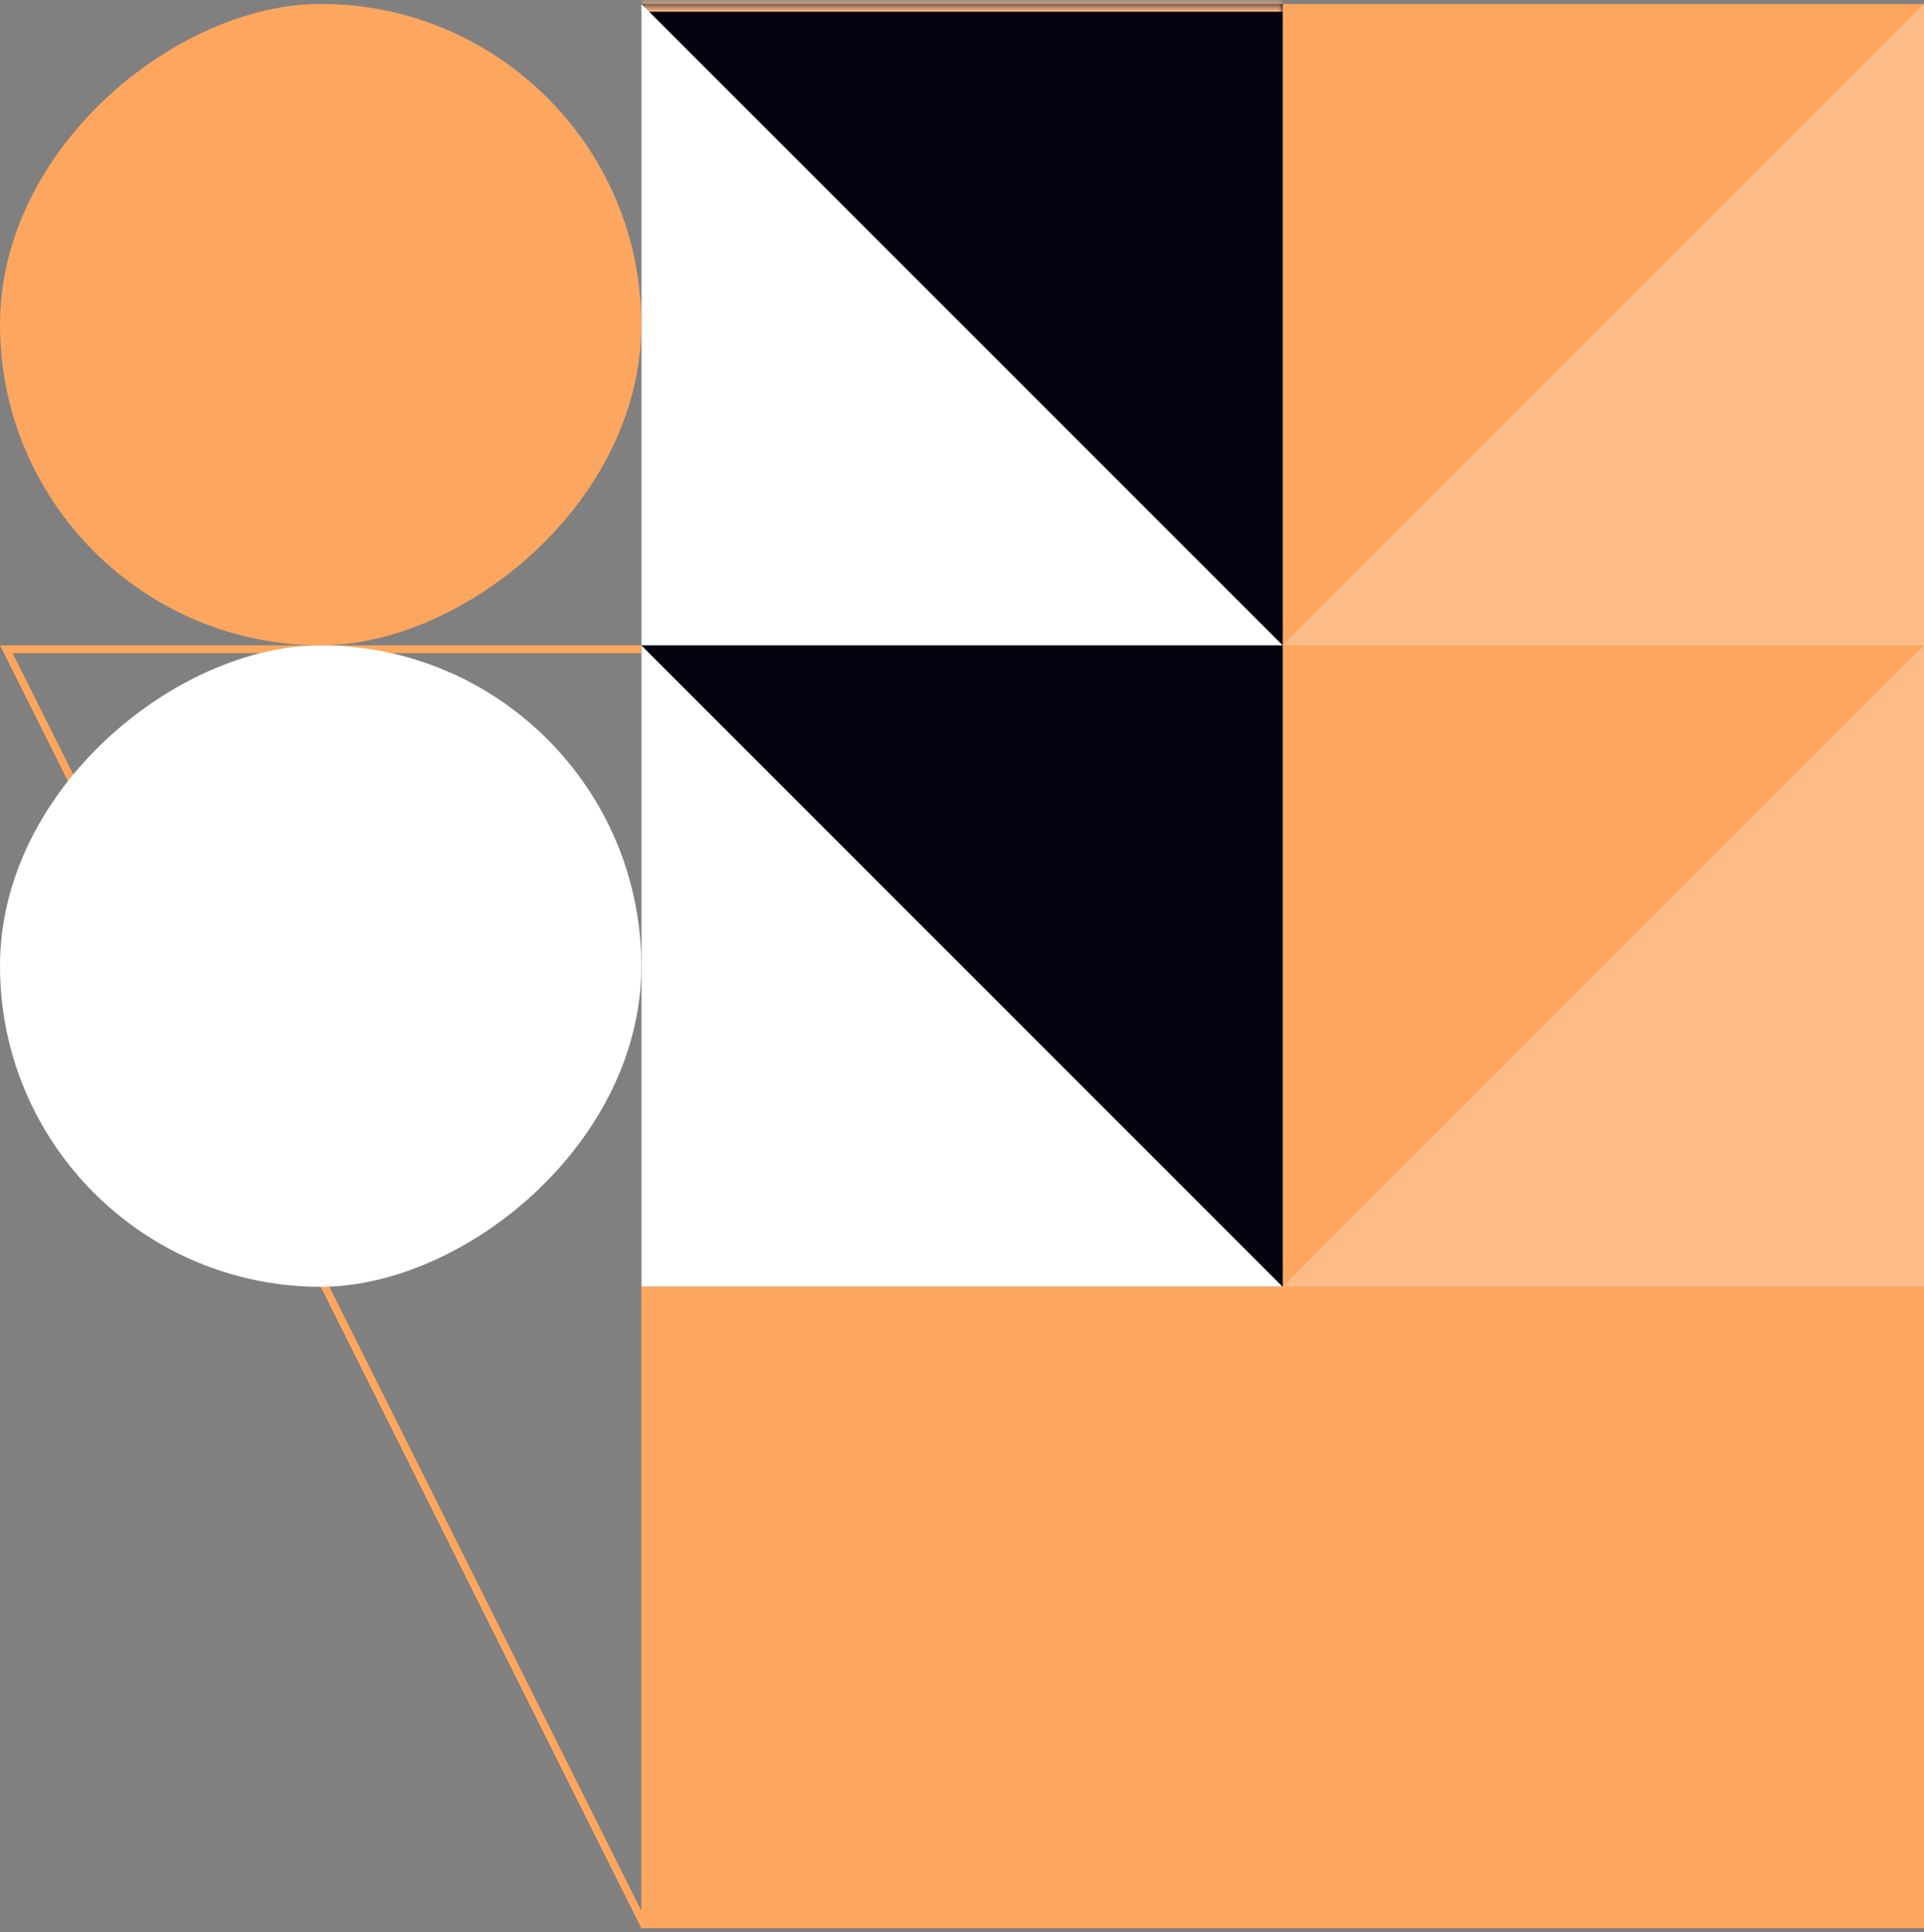
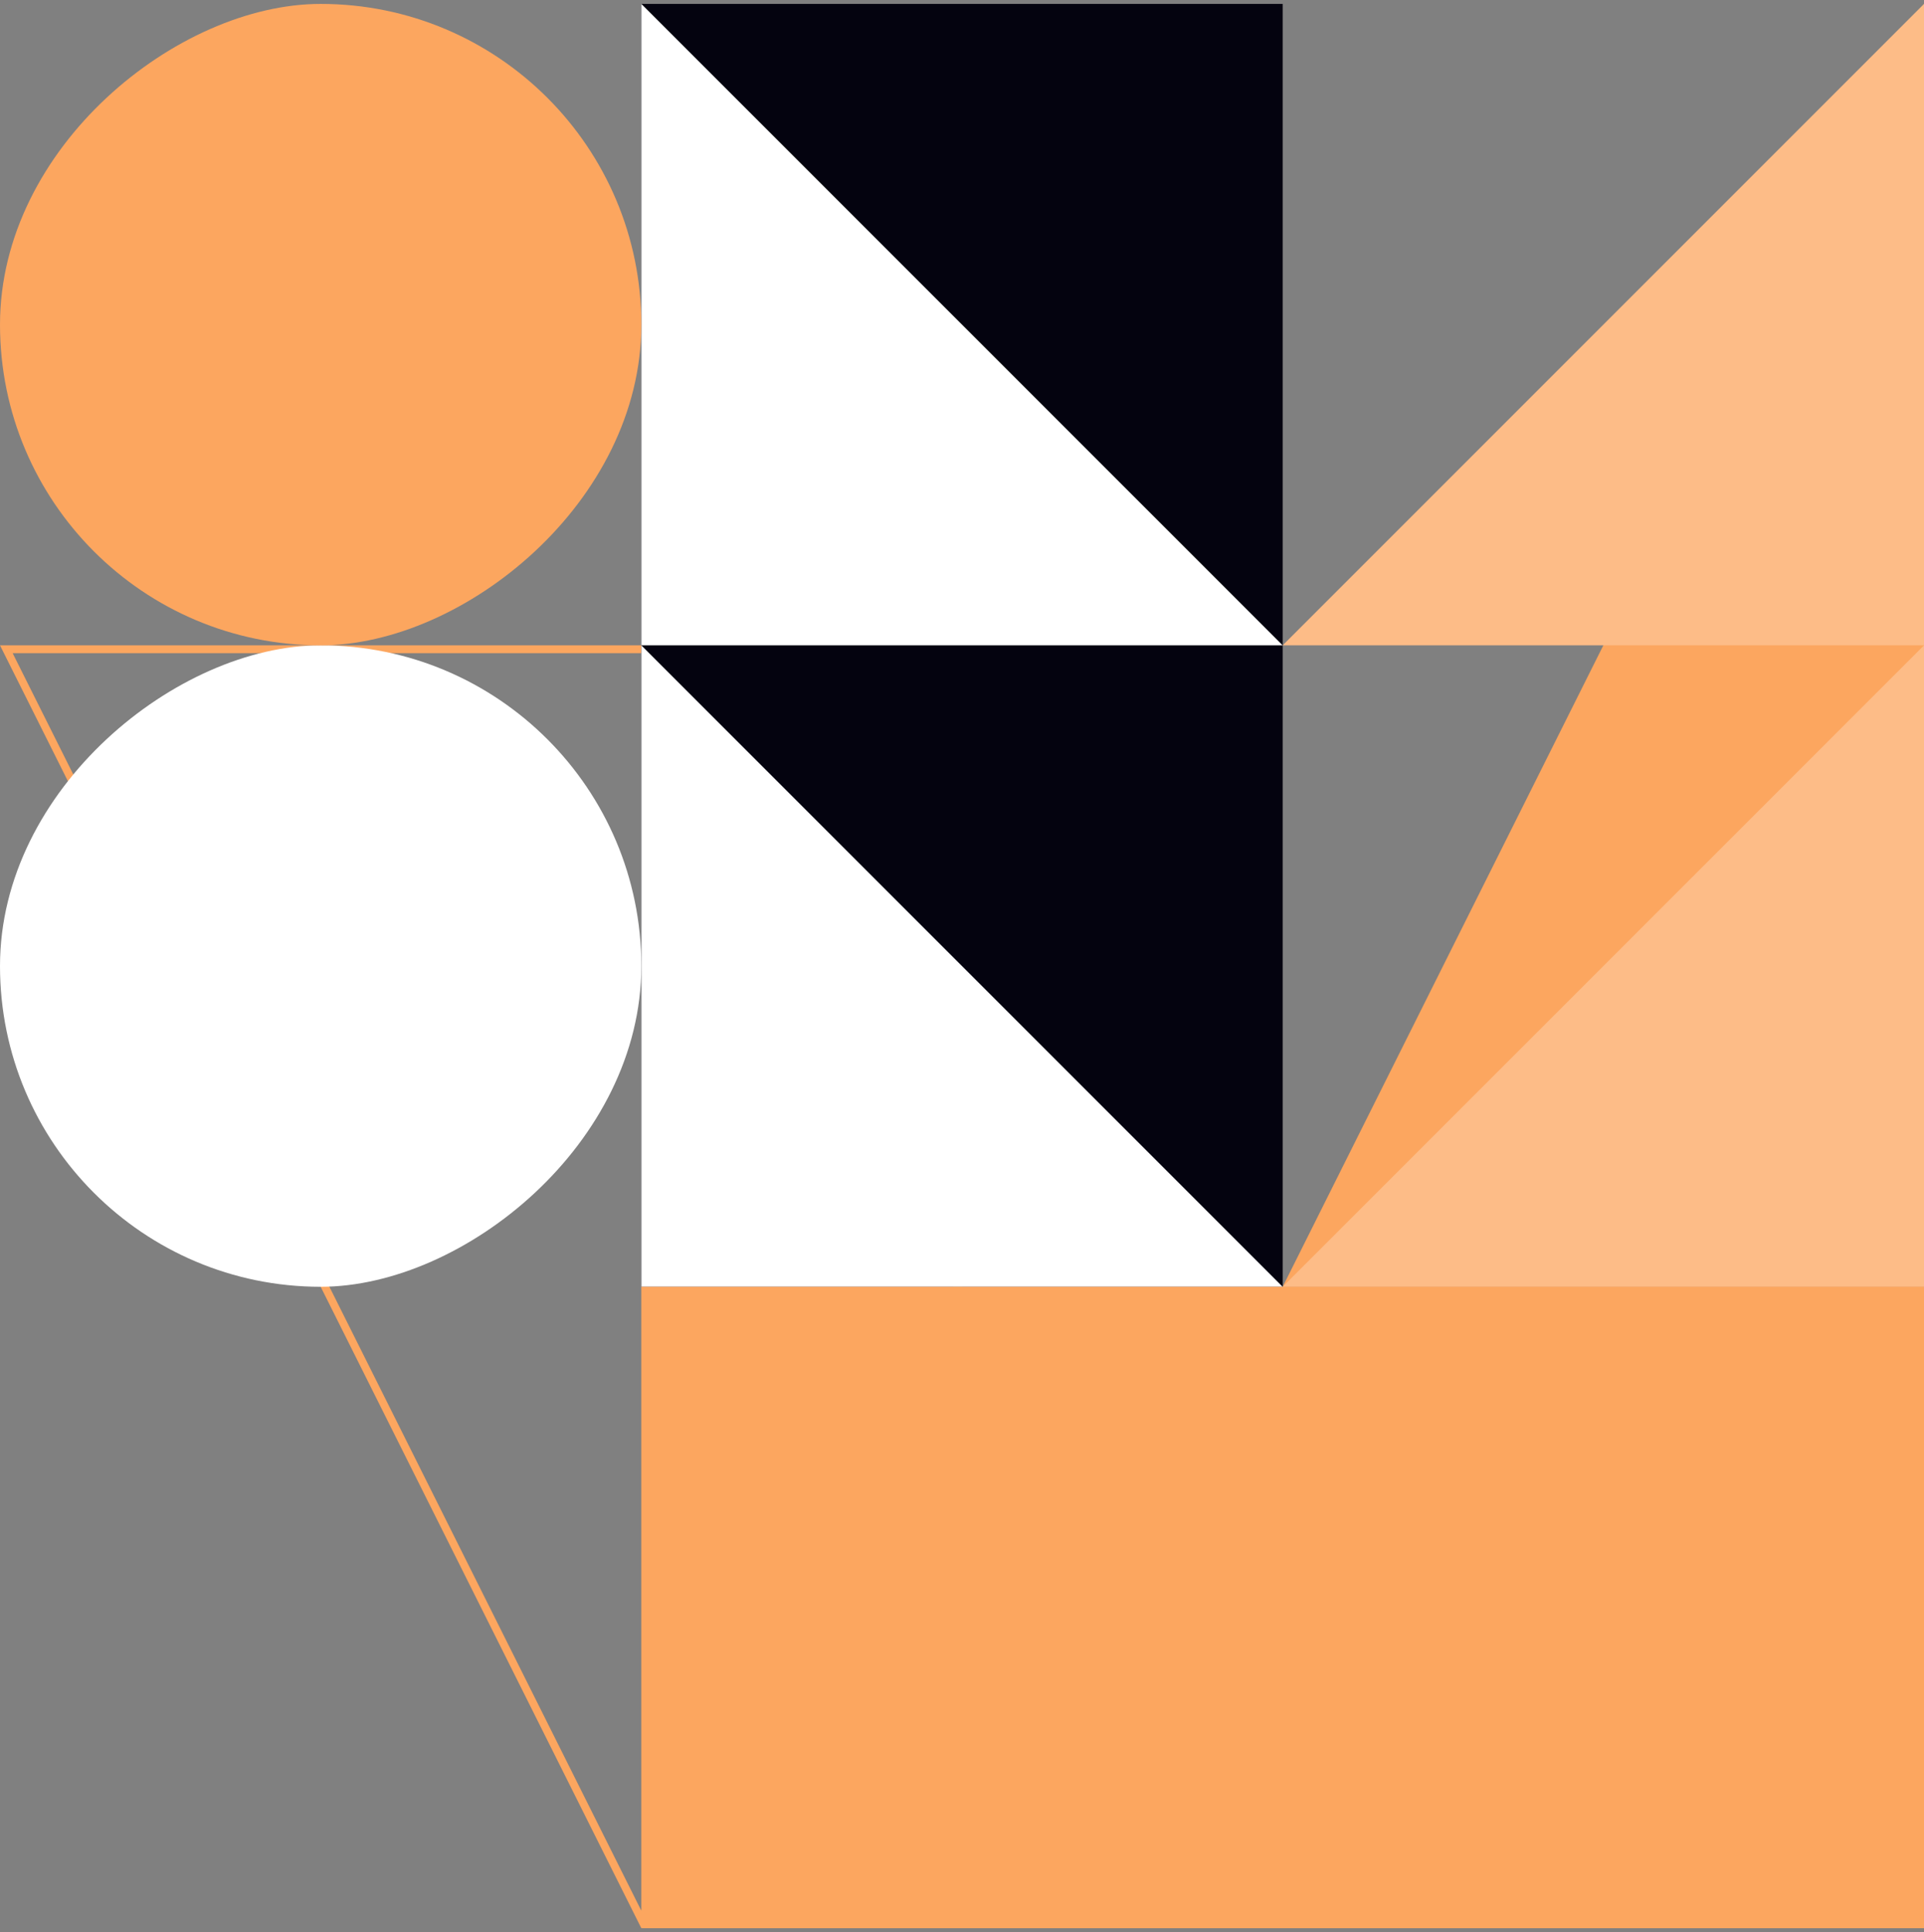
<svg xmlns="http://www.w3.org/2000/svg" width="246" height="247" viewBox="0 0 246 247" fill="none">
  <rect x="0" y="0" width="246" height="247" fill="#808080" stroke="none" />
  <path d="M0.809 83L163.191 83L82 245.382L0.809 83Z" stroke="#FCA65F" />
-   <path d="M246 0.5L246 164.5L164 164.5L164 0.5L246 0.5Z" fill="#FCA65F" />
+   <path d="M246 0.5L246 164.5L164 164.5L246 0.5Z" fill="#FCA65F" />
  <mask id="path-3-inside-1_5430_117901" fill="white">
-     <path d="M164 0.5L164 164.5L82 164.5L82 0.5L164 0.5Z" />
-   </mask>
+     </mask>
  <path d="M164 0.5L164 164.5L82 164.5L82 0.5L164 0.5Z" fill="#04030F" />
  <path d="M82 1.5L164 1.5L164 -0.5L82 -0.5L82 1.5Z" fill="#FDBC87" mask="url(#path-3-inside-1_5430_117901)" />
  <path d="M246 164.5L246 82.5L164 164.5L246 164.5Z" fill="#FDBC87" />
  <path d="M82 164.5L164 164.5L82 82.5L82 164.5Z" fill="white" />
  <path d="M246 82.5L246 0.5L164 82.5L246 82.5Z" fill="#FDBC87" />
  <path d="M82 82.5L164 82.5L82 0.5L82 82.5Z" fill="white" />
  <rect y="164.5" width="82" height="82" rx="41" transform="rotate(-90 0 164.5)" fill="white" />
  <rect y="82.5" width="82" height="82" rx="41" transform="rotate(-90 0 82.5)" fill="#FCA65F" />
  <path d="M246 246.5L82 246.5L82 164.5L246 164.5L246 246.5Z" fill="#FCA65F" />
</svg>